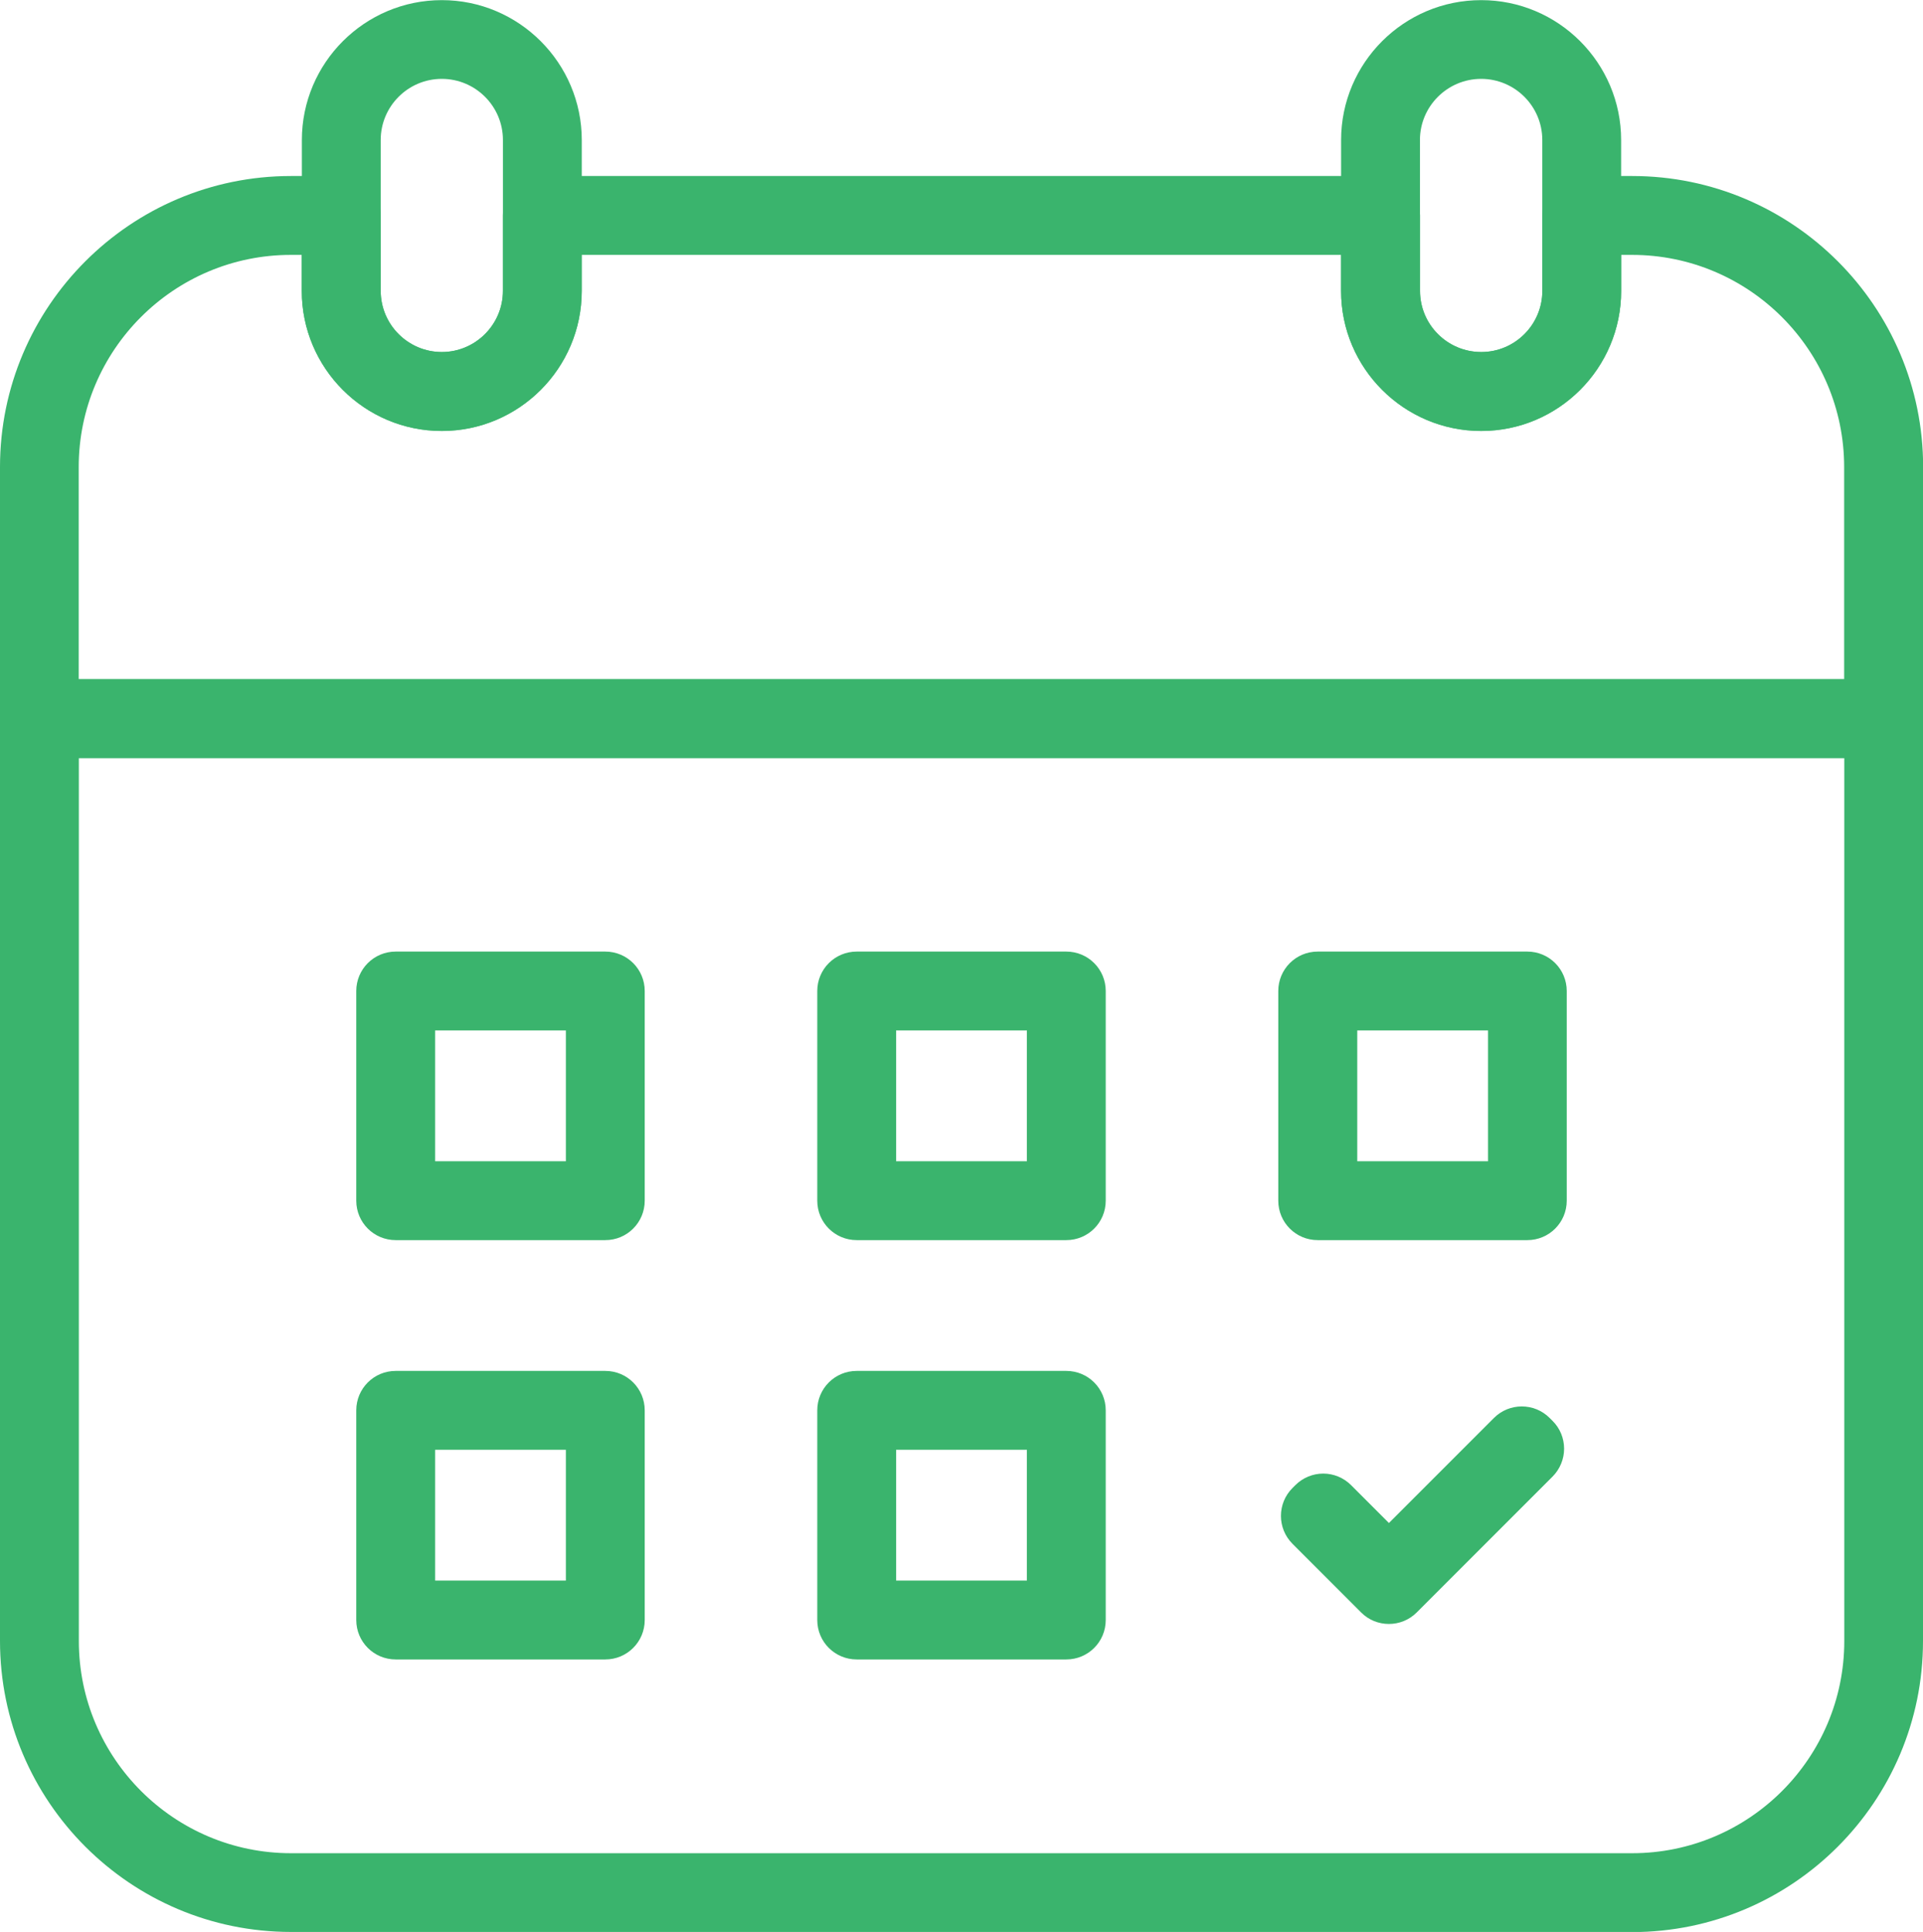
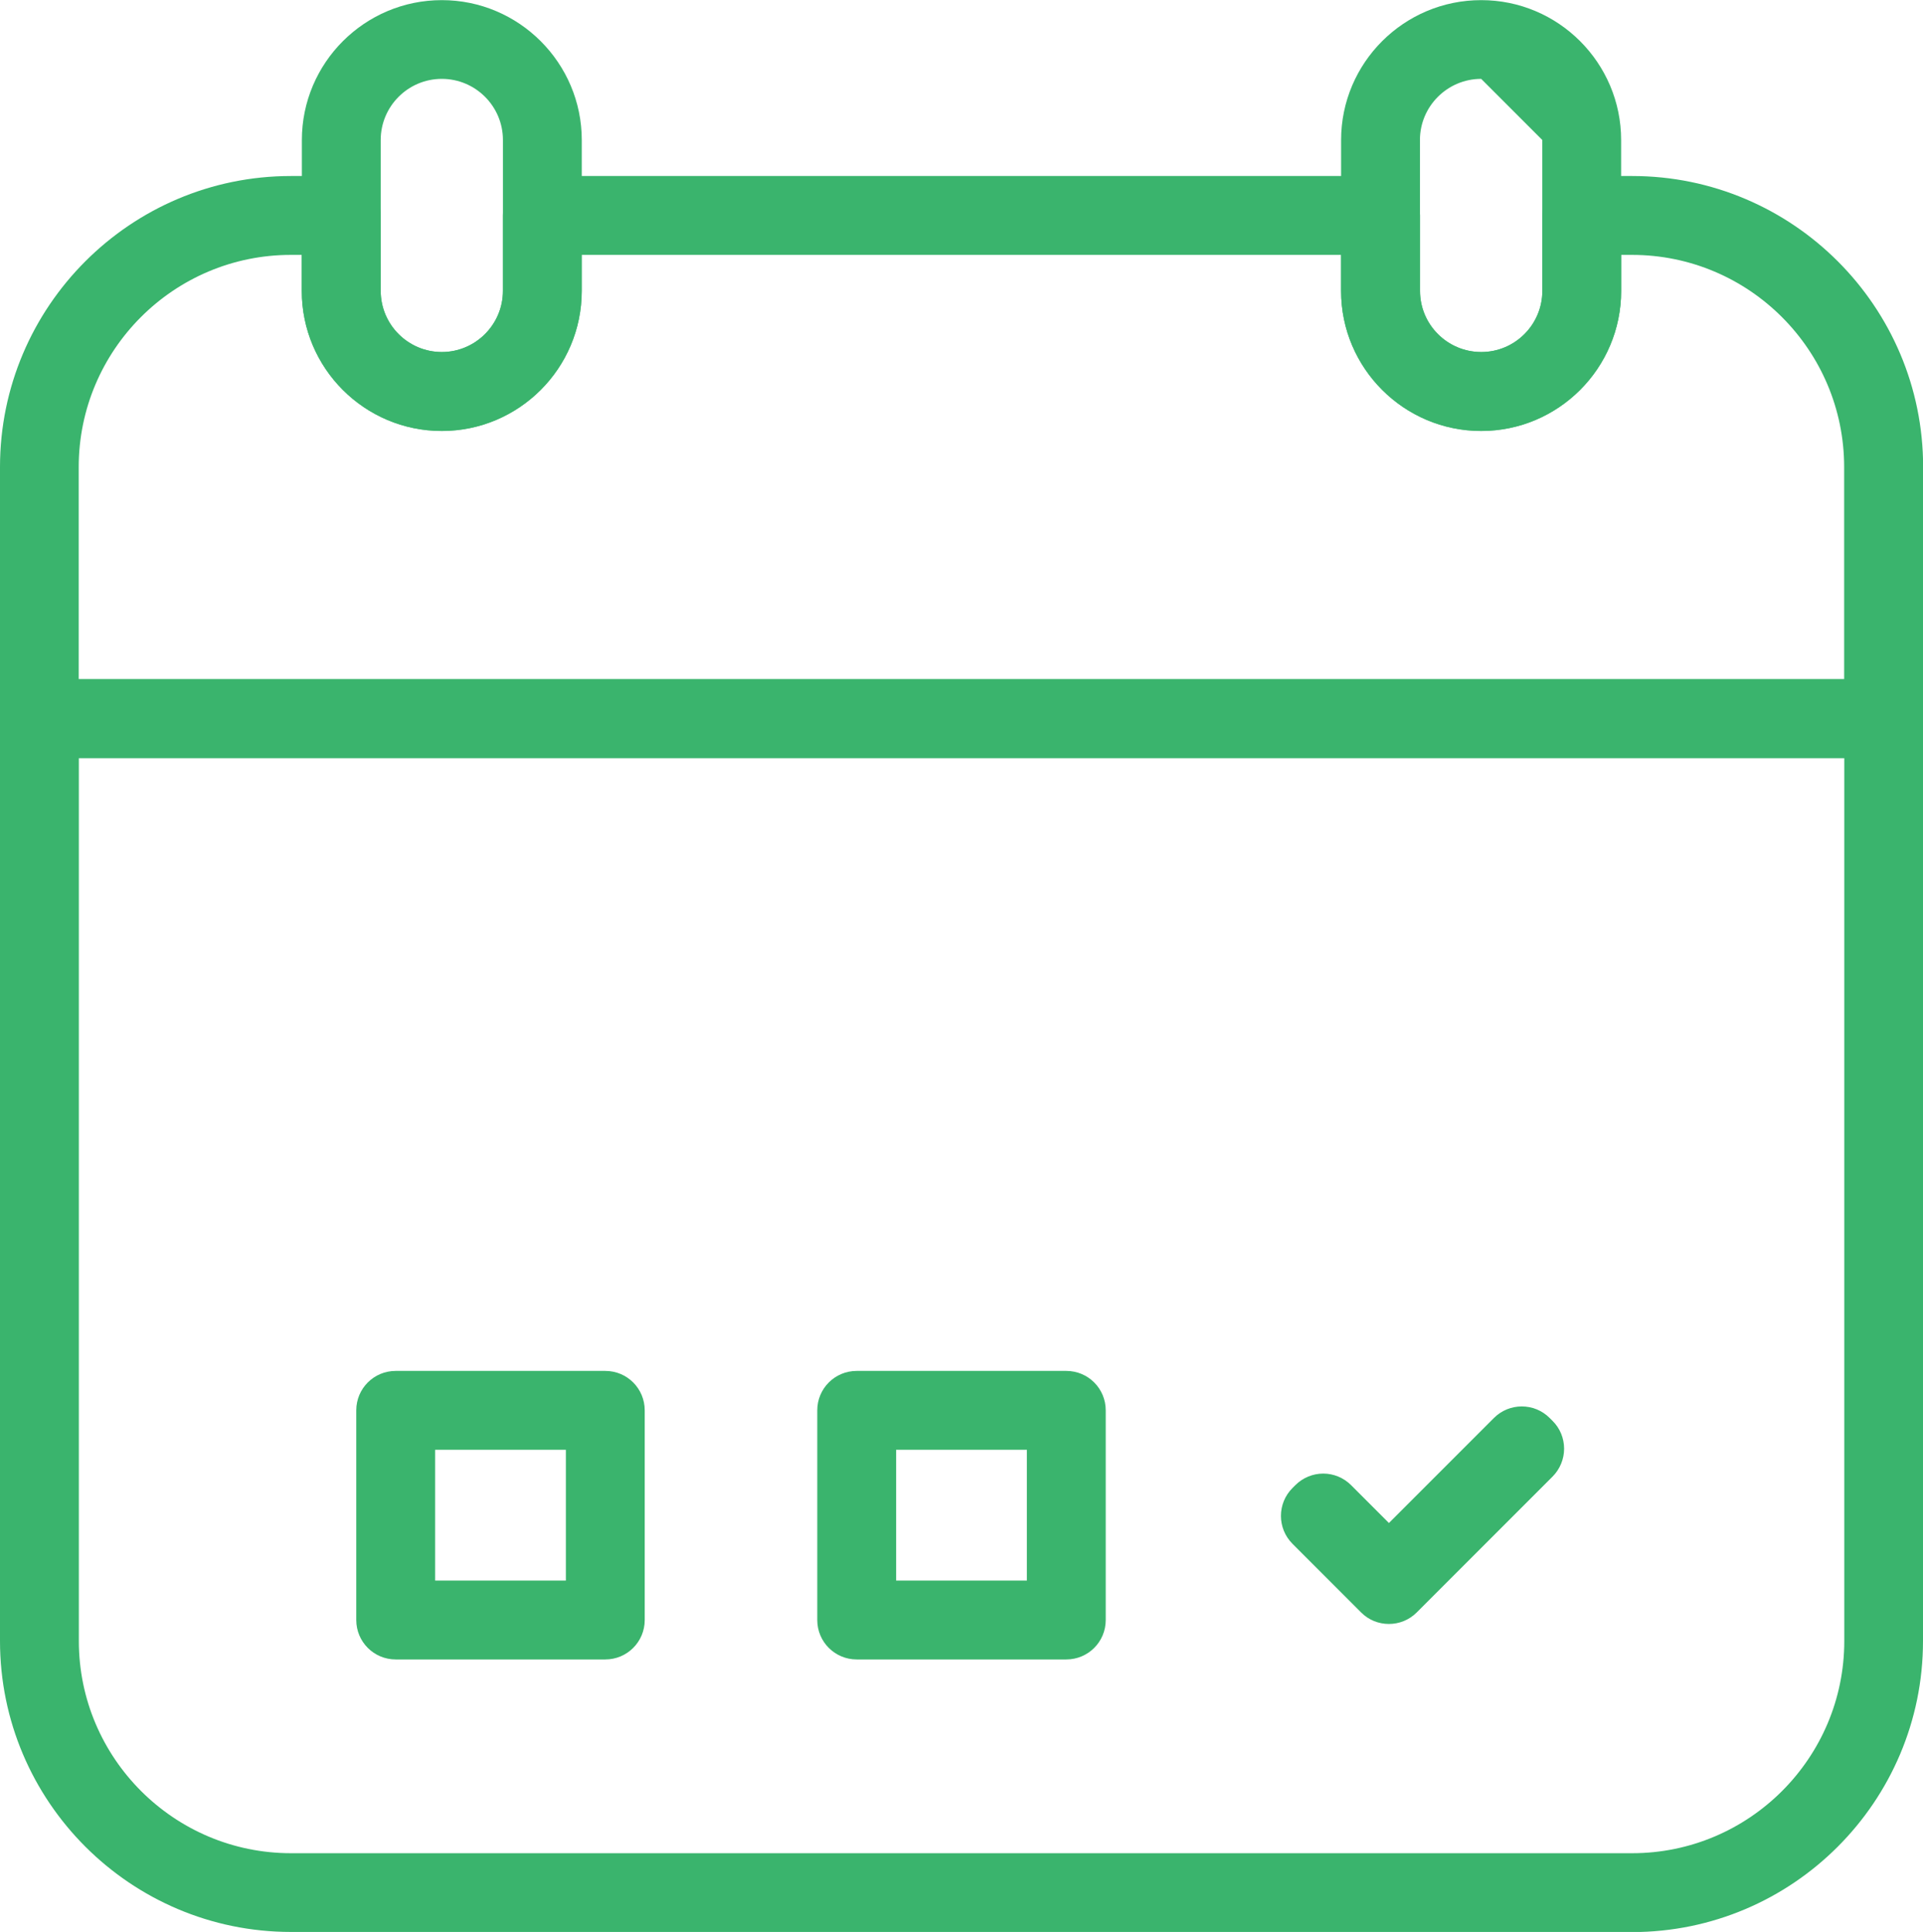
<svg xmlns="http://www.w3.org/2000/svg" id="Layer_2" viewBox="0 0 146.33 146.97">
  <defs>
    <style>.cls-1{fill:#3ab46d;stroke-width:0px;}</style>
  </defs>
  <g id="Layer_1-2">
    <g id="_17-Calendar">
      <path class="cls-1" d="M124.2,146.97H22.14c-12.21,0-22.14-9.93-22.14-22.14V54.67c0-1.66,1.34-3,3-3h140.33c1.66,0,3,1.34,3,3v70.17c0,12.21-9.93,22.14-22.14,22.14ZM6,57.67v67.17c0,8.9,7.24,16.14,16.14,16.14h102.06c8.9,0,16.14-7.24,16.14-16.14V57.67H6Z" />
      <path class="cls-1" d="M143.33,57.67H3c-1.66,0-3-1.34-3-3v-19.14C0,23.32,9.93,13.39,22.14,13.39h3.83c1.66,0,3,1.34,3,3v5.74c0,2.57,2.09,4.65,4.65,4.65s4.65-2.09,4.65-4.65v-5.74c0-1.66,1.34-3,3-3h63.79c1.66,0,3,1.34,3,3v5.74c0,2.57,2.09,4.65,4.66,4.65s4.65-2.09,4.65-4.65v-5.74c0-1.66,1.34-3,3-3h3.83c12.21,0,22.14,9.93,22.14,22.14v19.14c0,1.66-1.34,3-3,3ZM6,51.67h134.33v-16.14c0-8.9-7.24-16.14-16.14-16.14h-.83v2.74c0,5.88-4.78,10.65-10.65,10.65s-10.66-4.78-10.66-10.65v-2.74h-57.79v2.74c0,5.88-4.78,10.65-10.65,10.65s-10.65-4.78-10.65-10.65v-2.74h-.83c-8.9,0-16.14,7.24-16.14,16.14v16.14Z" />
      <path class="cls-1" d="M33.62,32.79c-5.88,0-10.65-4.78-10.65-10.65v-11.48c0-5.88,4.78-10.65,10.65-10.65s10.65,4.78,10.65,10.65v11.48c0,5.88-4.78,10.65-10.65,10.65ZM33.62,6c-2.57,0-4.65,2.09-4.65,4.65v11.48c0,2.57,2.09,4.65,4.65,4.65s4.65-2.09,4.65-4.65v-11.48c0-2.57-2.09-4.65-4.65-4.65Z" />
-       <path class="cls-1" d="M112.71,32.79c-5.88,0-10.66-4.78-10.66-10.65v-11.48c0-5.88,4.78-10.65,10.66-10.65s10.65,4.78,10.65,10.65v11.48c0,5.88-4.78,10.65-10.65,10.65ZM112.71,6c-2.57,0-4.66,2.09-4.66,4.65v11.48c0,2.57,2.09,4.65,4.66,4.65s4.65-2.09,4.65-4.65v-11.48c0-2.57-2.09-4.65-4.65-4.65Z" />
-       <path class="cls-1" d="M46.06,94.34h-15.95c-1.66,0-3-1.34-3-3v-15.95c0-1.66,1.34-3,3-3h15.95c1.66,0,3,1.34,3,3v15.95c0,1.66-1.34,3-3,3ZM33.11,88.34h9.95v-9.95h-9.95v9.95Z" />
-       <path class="cls-1" d="M81.14,94.34h-15.95c-1.66,0-3-1.34-3-3v-15.95c0-1.66,1.34-3,3-3h15.95c1.66,0,3,1.34,3,3v15.95c0,1.66-1.34,3-3,3ZM68.19,88.34h9.95v-9.95h-9.95v9.95Z" />
-       <path class="cls-1" d="M116.22,94.34h-15.95c-1.66,0-3-1.34-3-3v-15.95c0-1.66,1.34-3,3-3h15.95c1.66,0,3,1.34,3,3v15.95c0,1.66-1.34,3-3,3ZM103.28,88.34h9.95v-9.95h-9.95v9.95Z" />
+       <path class="cls-1" d="M112.71,32.79c-5.88,0-10.66-4.78-10.66-10.65v-11.48c0-5.88,4.78-10.65,10.66-10.65s10.65,4.78,10.65,10.65v11.48c0,5.88-4.78,10.65-10.65,10.65ZM112.71,6c-2.57,0-4.66,2.09-4.66,4.65v11.48c0,2.57,2.09,4.65,4.66,4.65s4.65-2.09,4.65-4.65v-11.48Z" />
      <path class="cls-1" d="M46.06,126.24h-15.95c-1.66,0-3-1.34-3-3v-15.95c0-1.66,1.34-3,3-3h15.95c1.66,0,3,1.34,3,3v15.95c0,1.66-1.34,3-3,3ZM33.11,120.24h9.95v-9.95h-9.95v9.95Z" />
      <path class="cls-1" d="M81.14,126.24h-15.95c-1.66,0-3-1.34-3-3v-15.95c0-1.66,1.34-3,3-3h15.95c1.66,0,3,1.34,3,3v15.95c0,1.66-1.34,3-3,3ZM68.19,120.24h9.95v-9.95h-9.95v9.95Z" />
      <path class="cls-1" d="M105.69,123.54c-.77,0-1.54-.29-2.12-.88l-5.22-5.22c-1.17-1.17-1.17-3.07,0-4.24l.22-.22c.56-.56,1.33-.88,2.12-.88h0c.8,0,1.56.32,2.12.88l2.88,2.88,7.99-7.99c1.17-1.17,3.07-1.17,4.24,0l.22.22c.57.56.88,1.33.88,2.12s-.32,1.56-.88,2.12l-10.33,10.33c-.59.59-1.35.88-2.12.88Z" />
    </g>
  </g>
</svg>